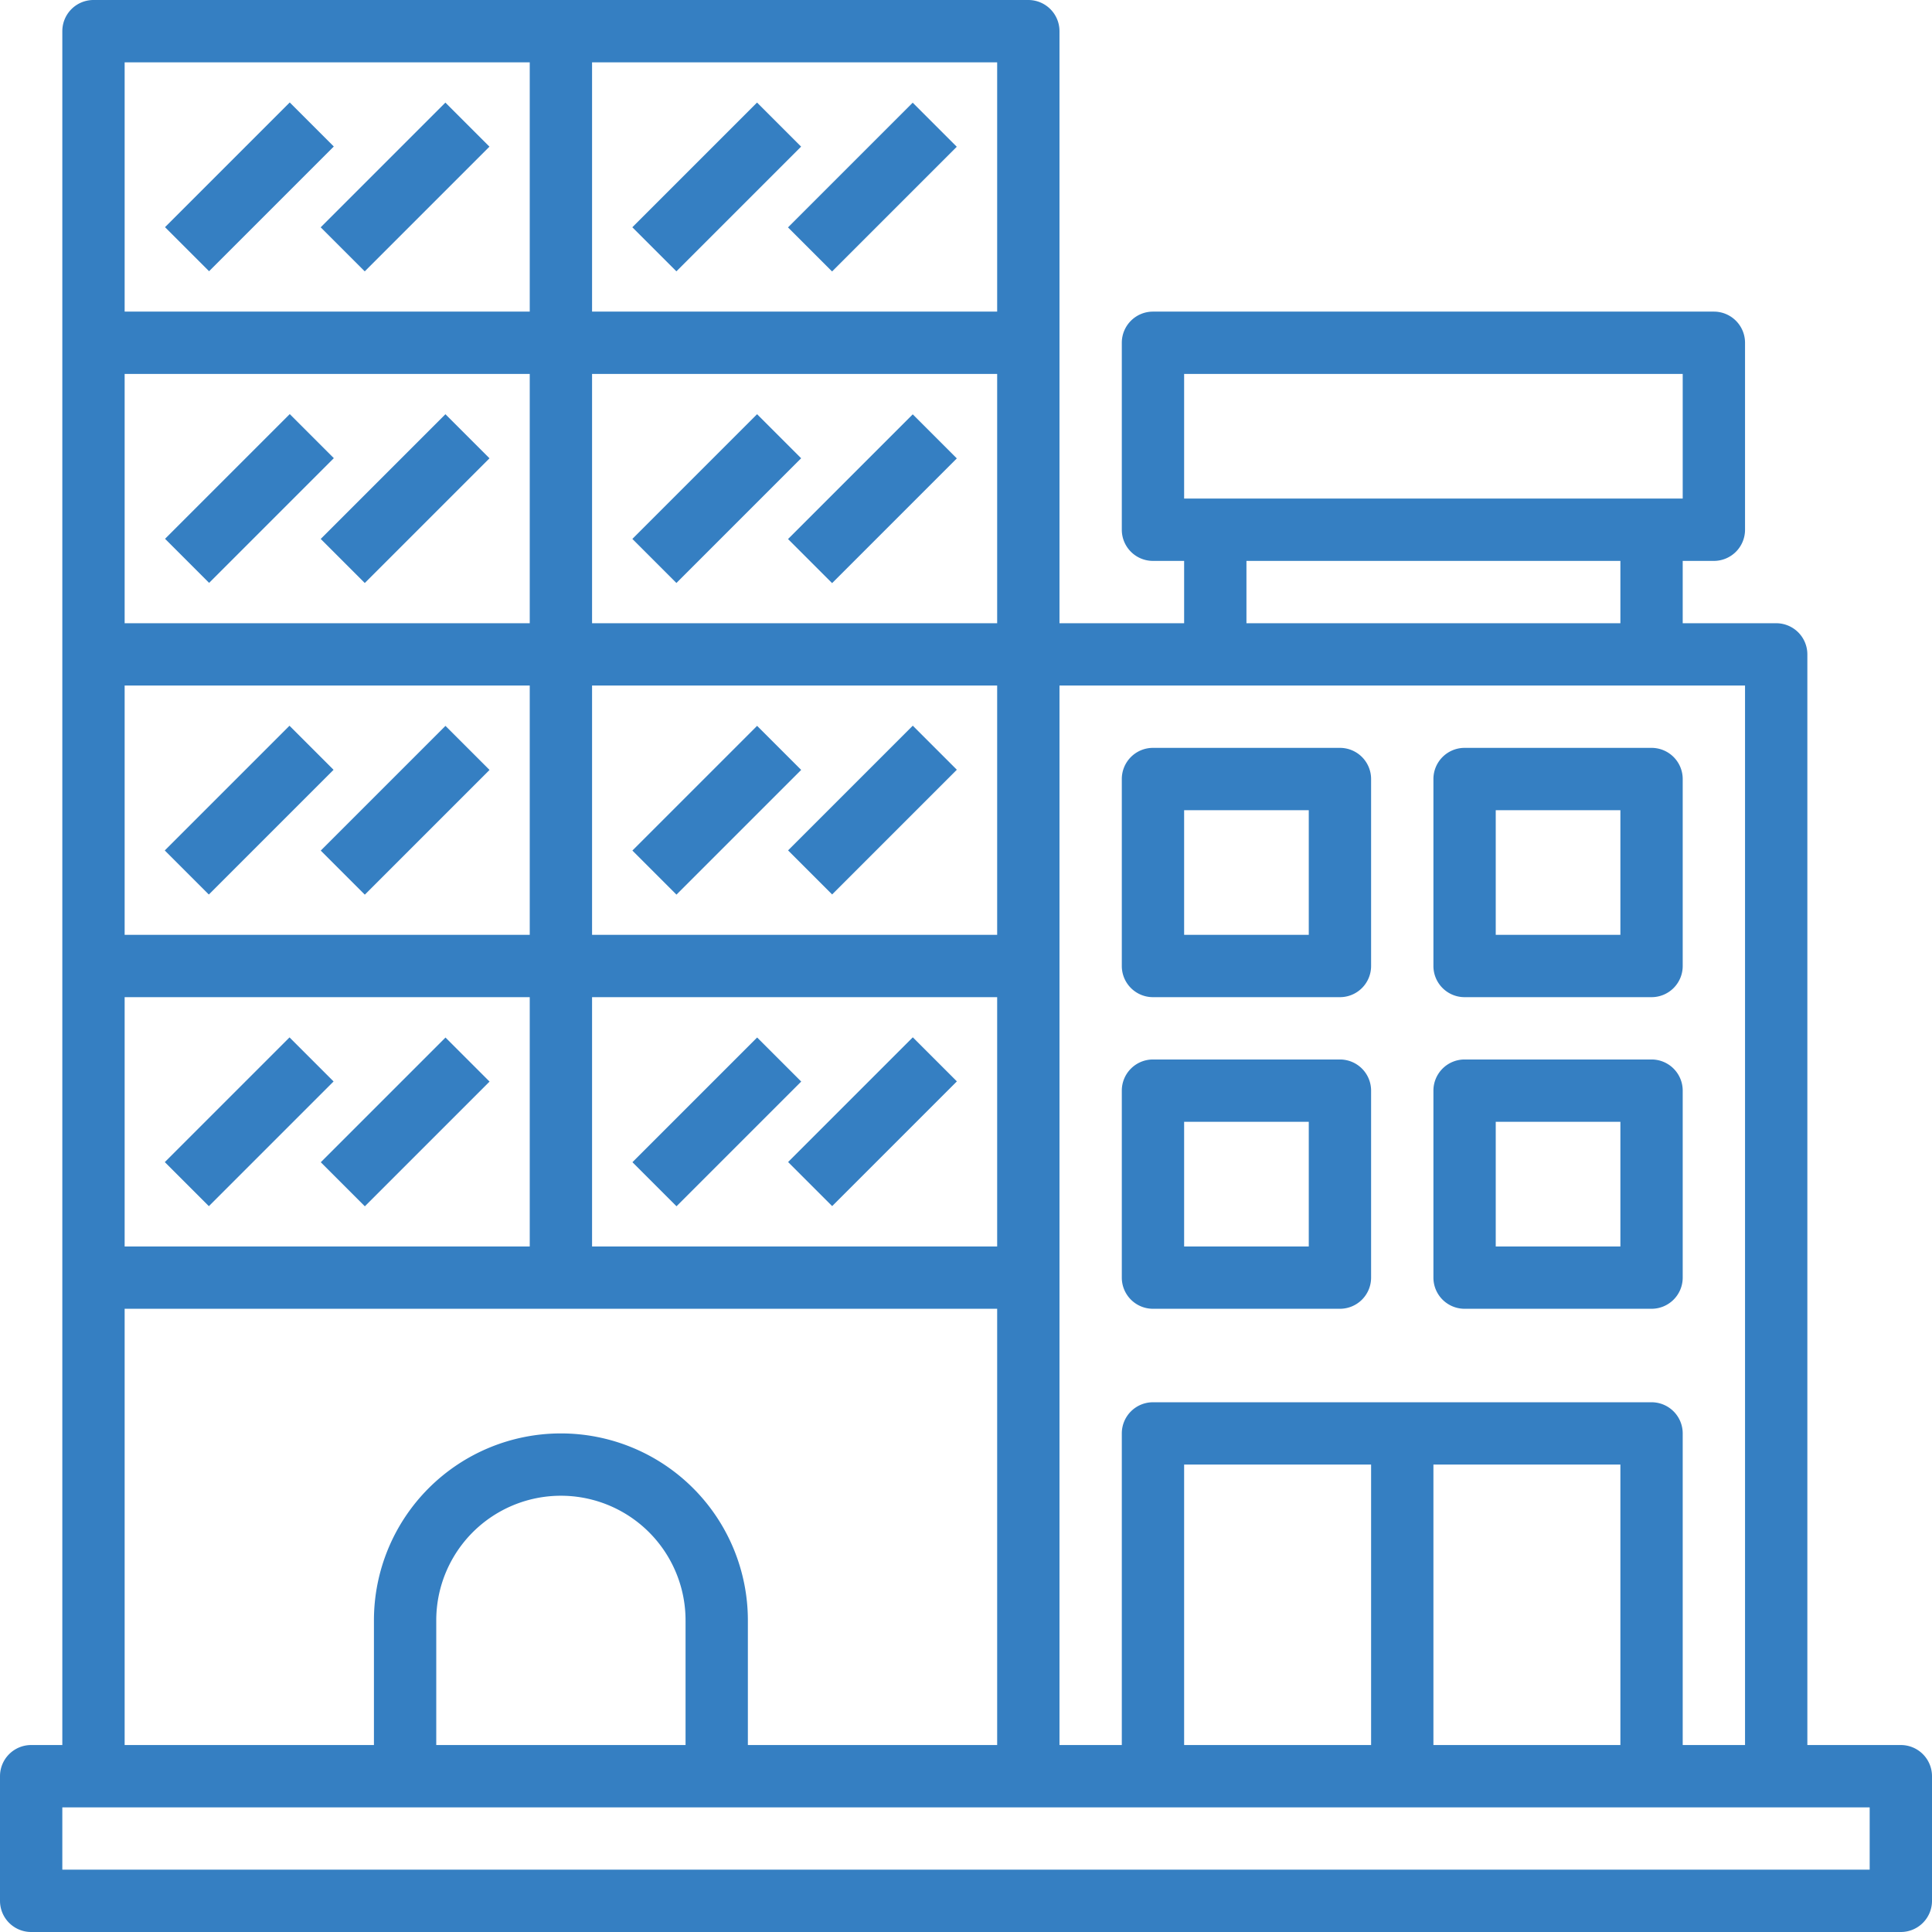
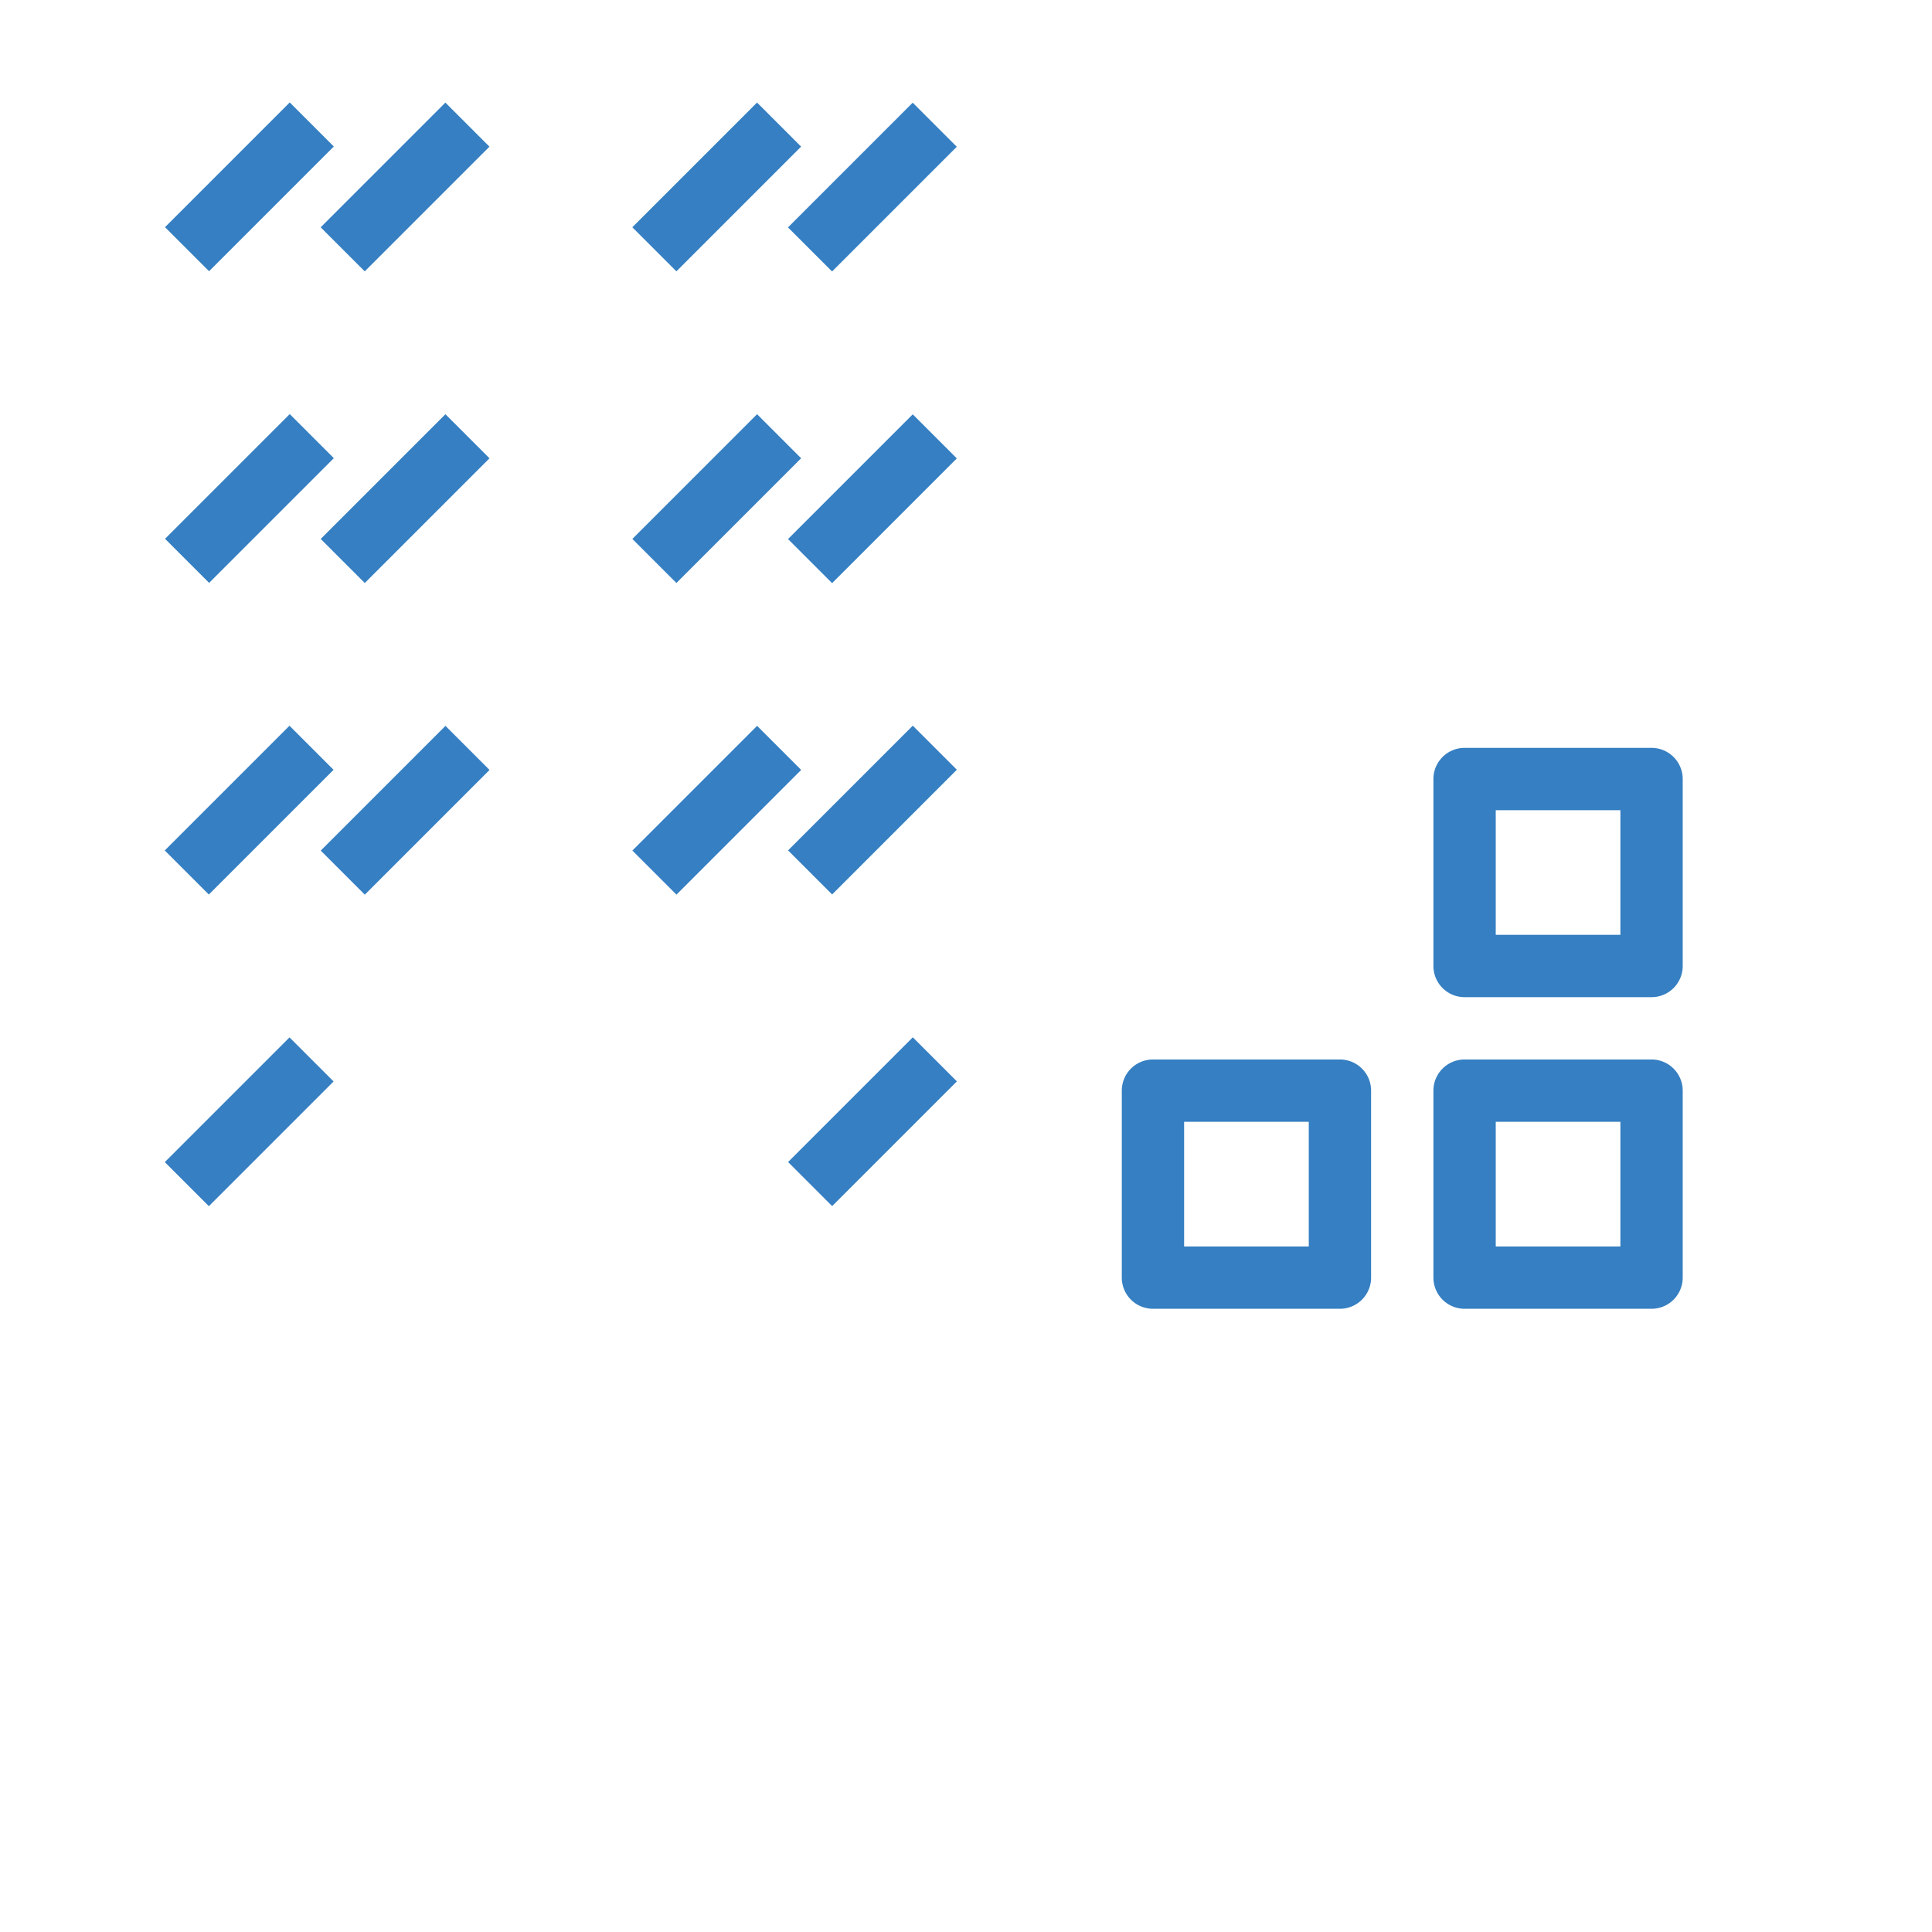
<svg xmlns="http://www.w3.org/2000/svg" id="Layer_1" data-name="Layer 1" viewBox="0 0 62 62">
  <defs>
    <style>.cls-1{fill:#357fc2;}</style>
  </defs>
-   <path class="cls-1" d="M62,57H59V22a1,1,0,0,0-1-1H55V19h1a1,1,0,0,0,1-1V12a1,1,0,0,0-1-1H38a1,1,0,0,0-1,1v6a1,1,0,0,0,1,1h1v2H35V2a1,1,0,0,0-1-1H4A1,1,0,0,0,3,2V57H2a1,1,0,0,0-1,1v4a1,1,0,0,0,1,1H62a1,1,0,0,0,1-1V58A1,1,0,0,0,62,57ZM39,13H55v4H39Zm2,6H53v2H41Zm16,4V57H55V47a1,1,0,0,0-1-1H38a1,1,0,0,0-1,1V57H35V23ZM39,57V48h6v9Zm8-9h6v9H47ZM33,31H20V23H33ZM20,21V13H33v8Zm-2,0H5V13H18Zm0,2v8H5V23Zm0,10v8H5V33Zm2,0H33v8H20ZM33,11H20V3H33ZM18,3v8H5V3ZM5,43H33V57H25V53a6,6,0,0,0-12,0v4H5ZM23,57H15V53a4,4,0,0,1,8,0Zm38,4H3V59H61Z" transform="translate(-1 -1)" />
  <rect class="cls-1" x="6.17" y="6" width="5.66" height="2" transform="translate(-3.31 7.41) rotate(-45)" />
  <rect class="cls-1" x="11.17" y="6" width="5.66" height="2" transform="translate(-1.85 10.95) rotate(-45)" />
  <rect class="cls-1" x="26.17" y="6" width="5.66" height="2" transform="translate(2.54 21.56) rotate(-45)" />
  <rect class="cls-1" x="26.17" y="16" width="5.66" height="2" transform="translate(-4.53 24.49) rotate(-45)" />
  <rect class="cls-1" x="26.17" y="26" width="5.66" height="2" transform="translate(-11.6 27.41) rotate(-45)" />
  <rect class="cls-1" x="21.17" y="6" width="5.66" height="2" transform="translate(1.08 18.02) rotate(-45)" />
  <rect class="cls-1" x="21.17" y="16" width="5.66" height="2" transform="translate(-5.99 20.95) rotate(-45)" />
  <rect class="cls-1" x="21.17" y="26" width="5.66" height="2" transform="translate(-13.06 23.88) rotate(-45)" />
  <rect class="cls-1" x="6.17" y="26" width="5.66" height="2" transform="translate(-17.46 13.27) rotate(-45)" />
  <rect class="cls-1" x="11.17" y="26" width="5.66" height="2" transform="translate(-15.99 16.81) rotate(-45)" />
  <rect class="cls-1" x="26.17" y="36" width="5.66" height="2" transform="translate(-18.67 30.34) rotate(-45)" />
-   <rect class="cls-1" x="21.17" y="36" width="5.66" height="2" transform="translate(-20.13 26.81) rotate(-45)" />
  <rect class="cls-1" x="6.17" y="36" width="5.66" height="2" transform="translate(-24.53 16.2) rotate(-45)" />
-   <rect class="cls-1" x="11.17" y="36" width="5.66" height="2" transform="translate(-23.06 19.74) rotate(-45)" />
  <rect class="cls-1" x="6.17" y="16" width="5.66" height="2" transform="translate(-10.38 10.34) rotate(-45)" />
  <rect class="cls-1" x="11.17" y="16" width="5.66" height="2" transform="translate(-8.92 13.88) rotate(-45)" />
-   <path class="cls-1" d="M38,33h6a1,1,0,0,0,1-1V26a1,1,0,0,0-1-1H38a1,1,0,0,0-1,1v6A1,1,0,0,0,38,33Zm1-6h4v4H39Z" transform="translate(-1 -1)" />
  <path class="cls-1" d="M48,33h6a1,1,0,0,0,1-1V26a1,1,0,0,0-1-1H48a1,1,0,0,0-1,1v6A1,1,0,0,0,48,33Zm1-6h4v4H49Z" transform="translate(-1 -1)" />
  <path class="cls-1" d="M38,43h6a1,1,0,0,0,1-1V36a1,1,0,0,0-1-1H38a1,1,0,0,0-1,1v6A1,1,0,0,0,38,43Zm1-6h4v4H39Z" transform="translate(-1 -1)" />
  <path class="cls-1" d="M48,43h6a1,1,0,0,0,1-1V36a1,1,0,0,0-1-1H48a1,1,0,0,0-1,1v6A1,1,0,0,0,48,43Zm1-6h4v4H49Z" transform="translate(-1 -1)" />
</svg>